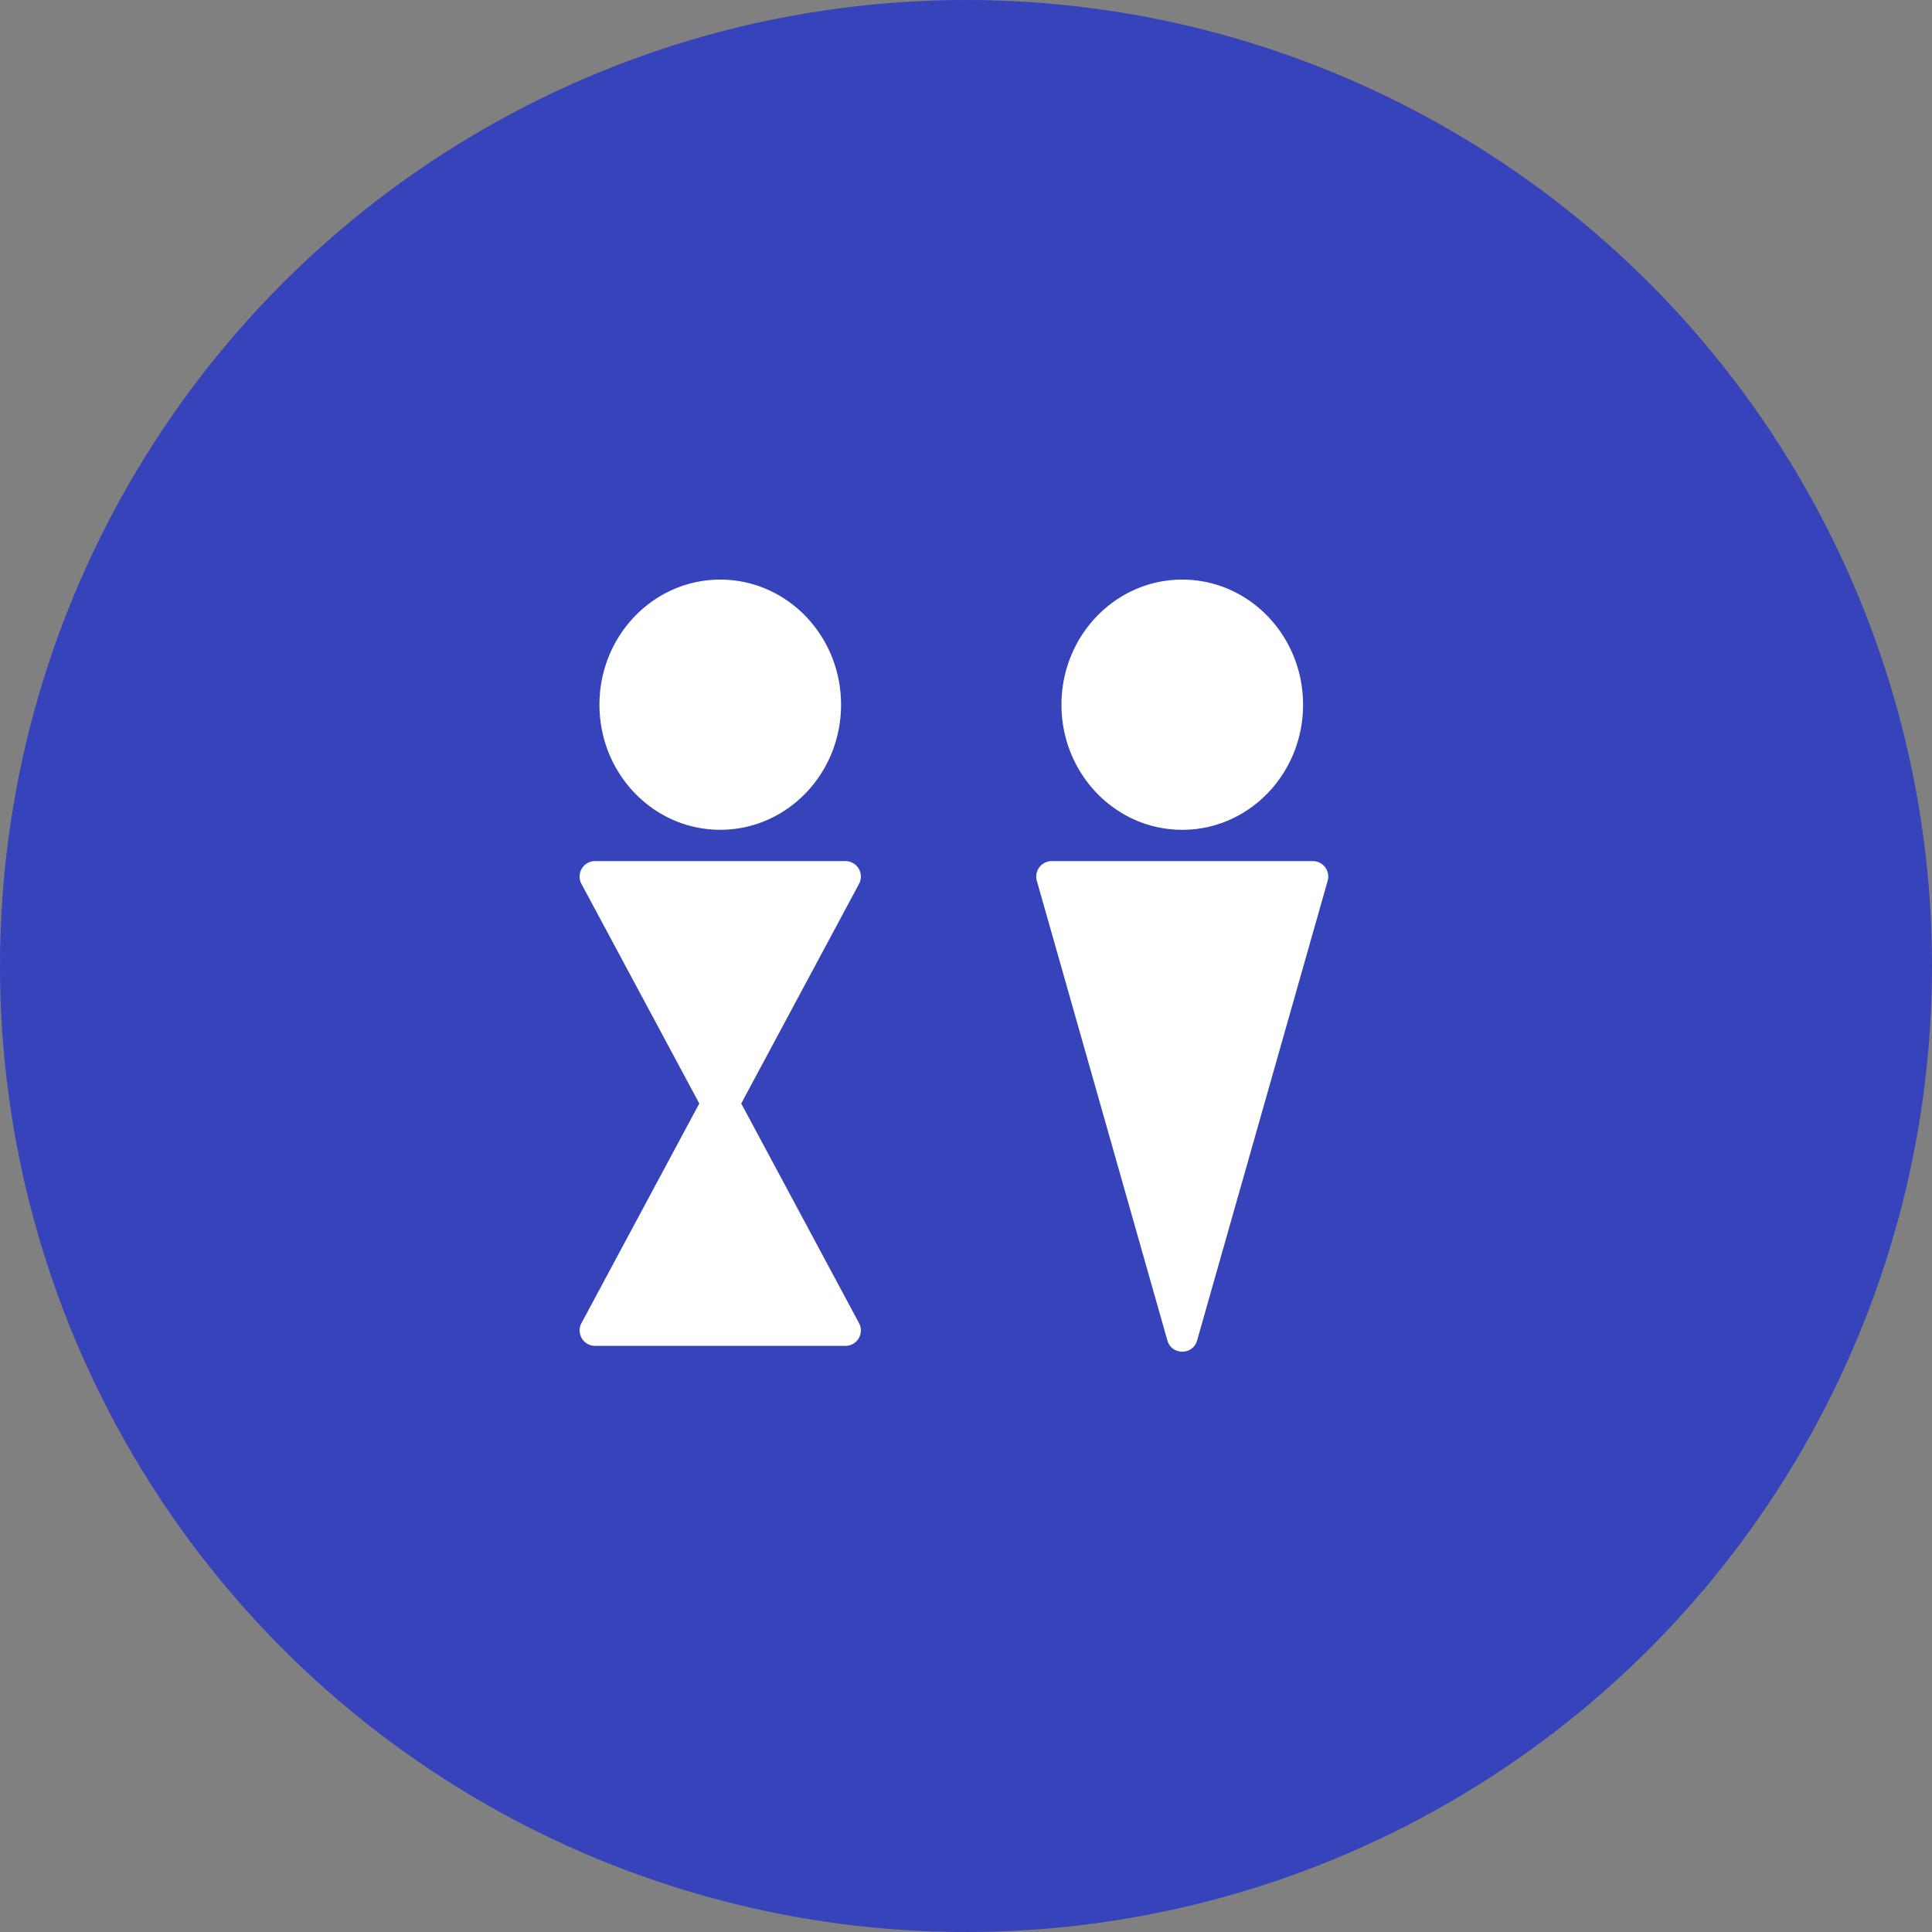
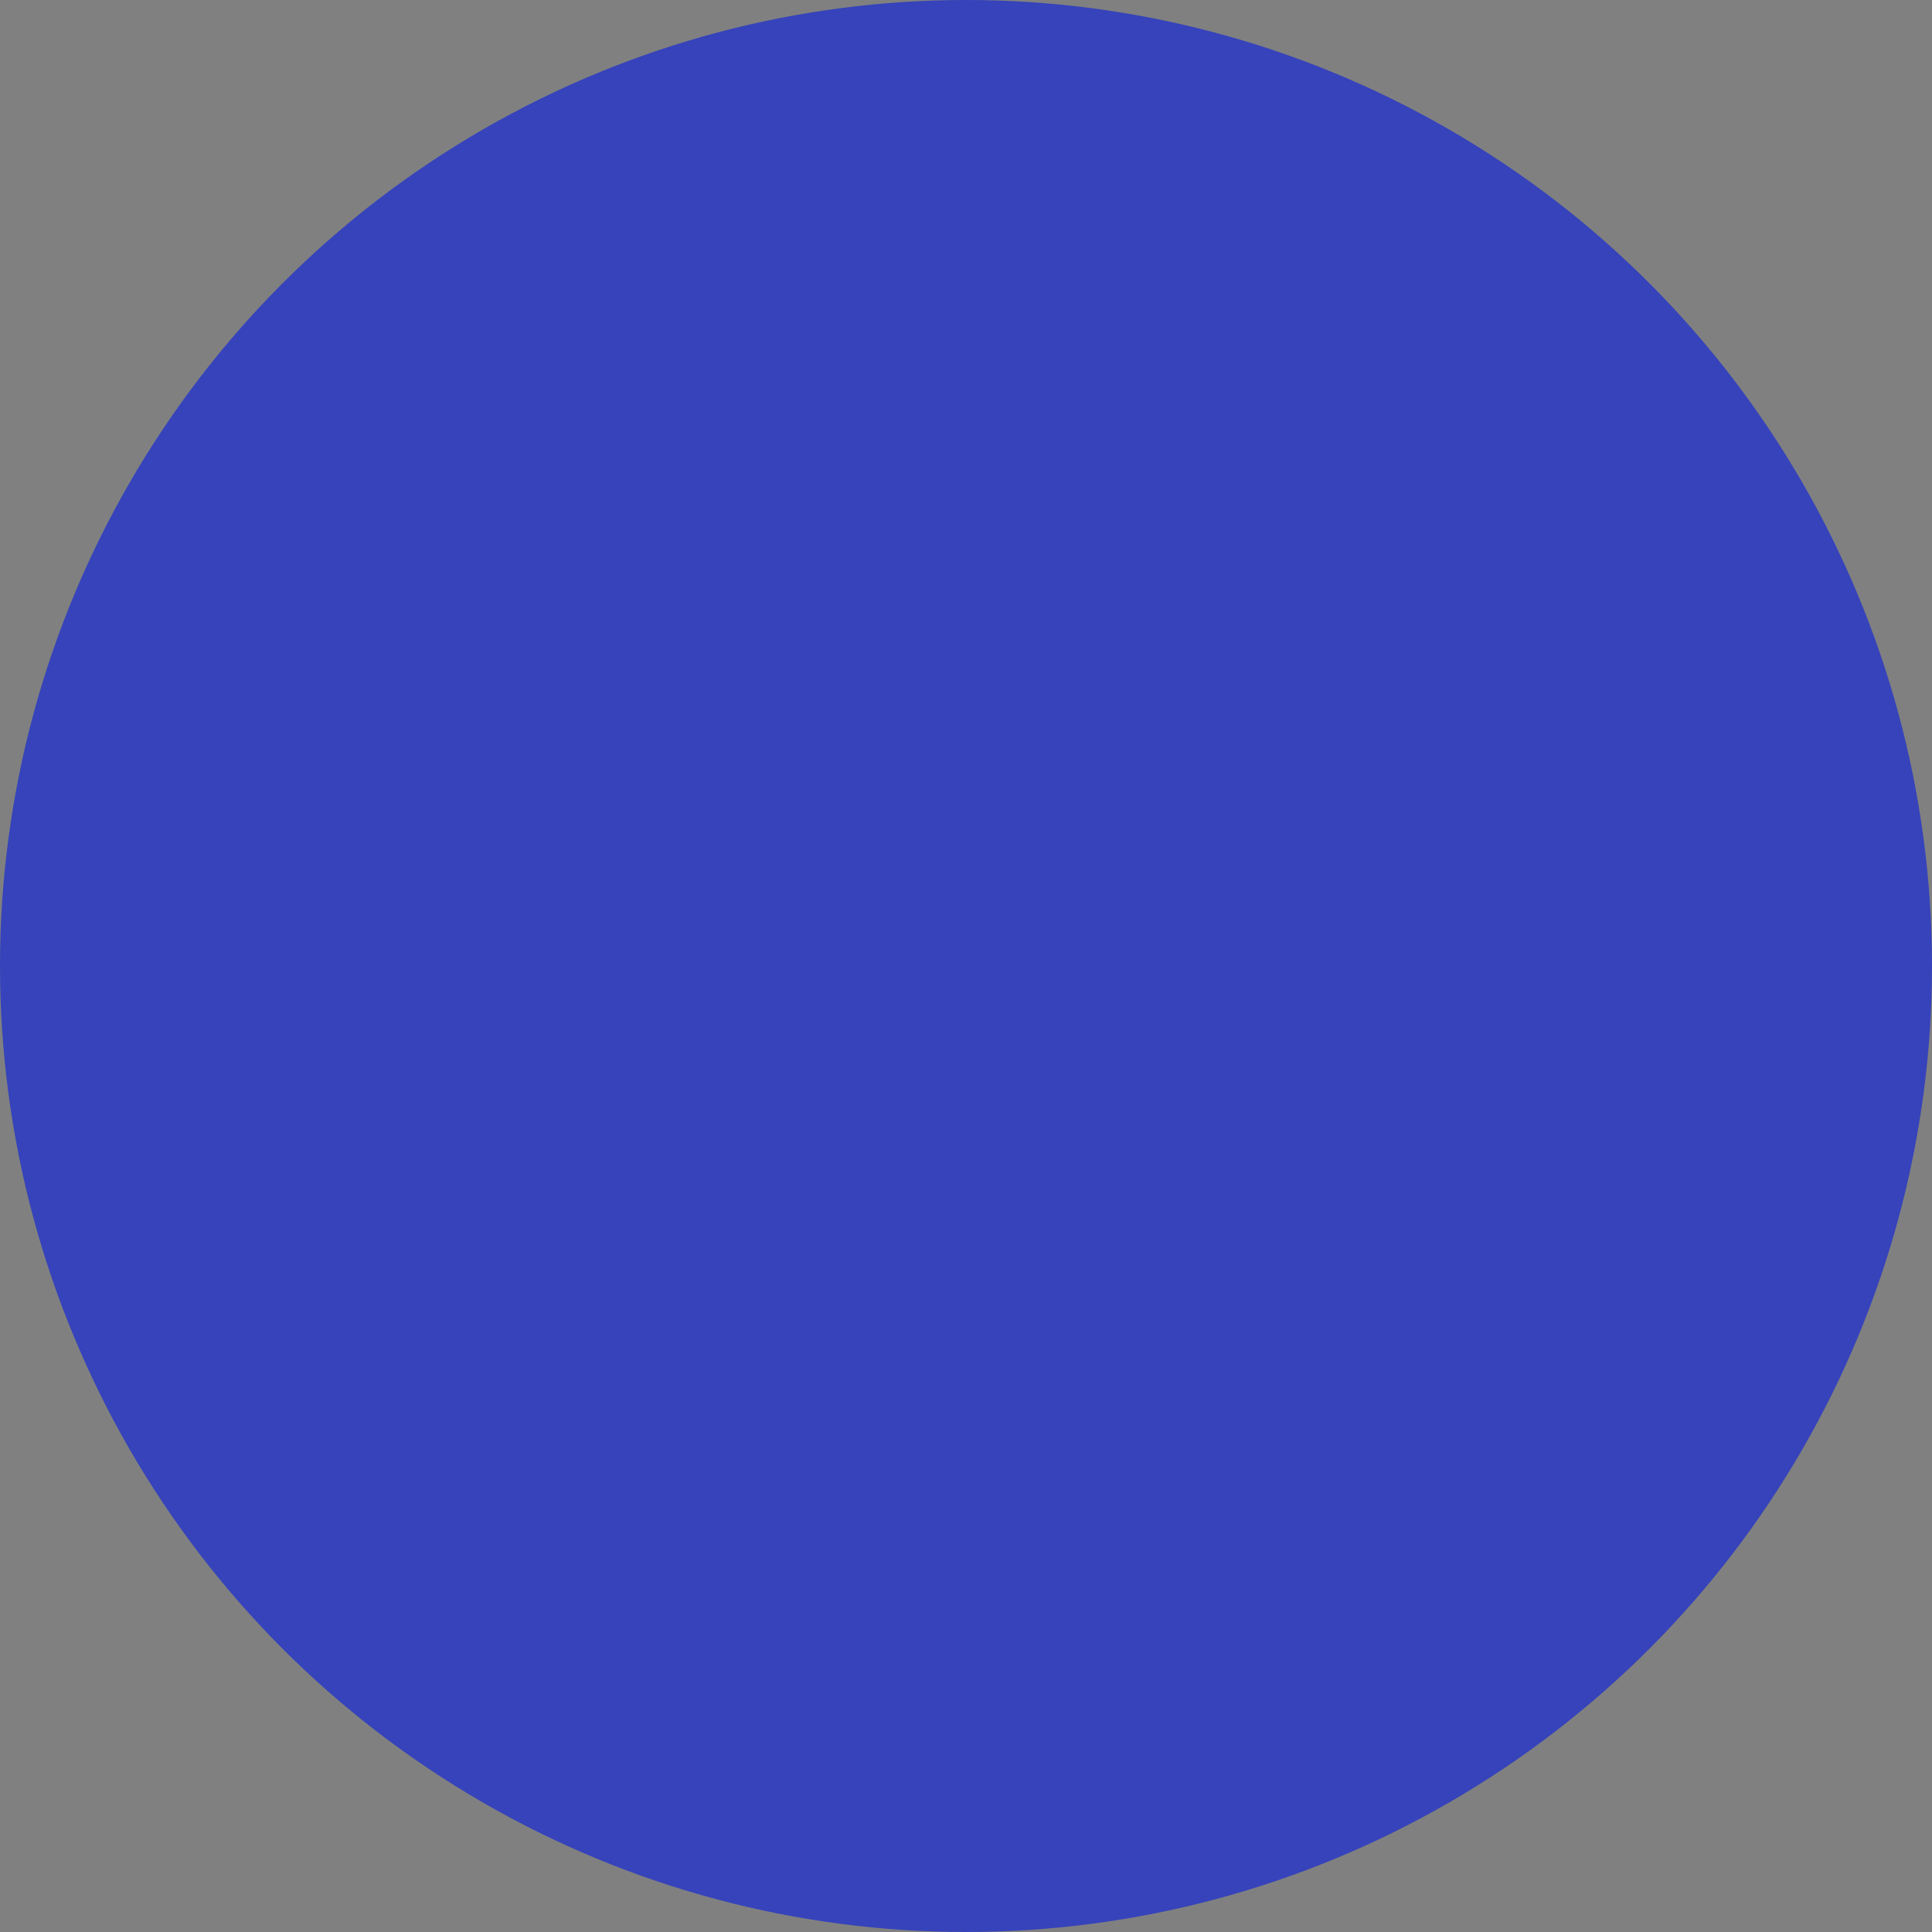
<svg xmlns="http://www.w3.org/2000/svg" width="80" height="80" viewBox="0 0 80 80" fill="none">
  <rect x="0" y="0" width="80" height="80" fill="#808080" stroke="none" />
  <circle cx="40" cy="40" r="40" fill="#3643BA" />
-   <path fill-rule="evenodd" clip-rule="evenodd" d="M34.826 29.18c0 2.861-2.24 5.18-5.002 5.18-2.763 0-5.002-2.319-5.002-5.18 0-2.86 2.24-5.18 5.002-5.18 2.763 0 5.002 2.32 5.002 5.18zm-5.87 16.513l-4.88-9.094a.64.64 0 01.565-.943h10.366a.64.64 0 01.564.943l-4.878 9.094 4.878 9.095a.64.64 0 01-.564.942H24.641a.64.64 0 01-.564-.942l4.879-9.095zm25.001-16.512c0 2.86-2.24 5.18-5.002 5.18-2.763 0-5.002-2.32-5.002-5.18 0-2.862 2.24-5.181 5.002-5.181 2.763 0 5.002 2.32 5.002 5.18zm-5.618 26.324c.176.62 1.055.62 1.231 0l5.406-19.034a.64.64 0 00-.615-.815H43.549a.64.64 0 00-.616.815l5.406 19.034z" fill="#fff" />
</svg>